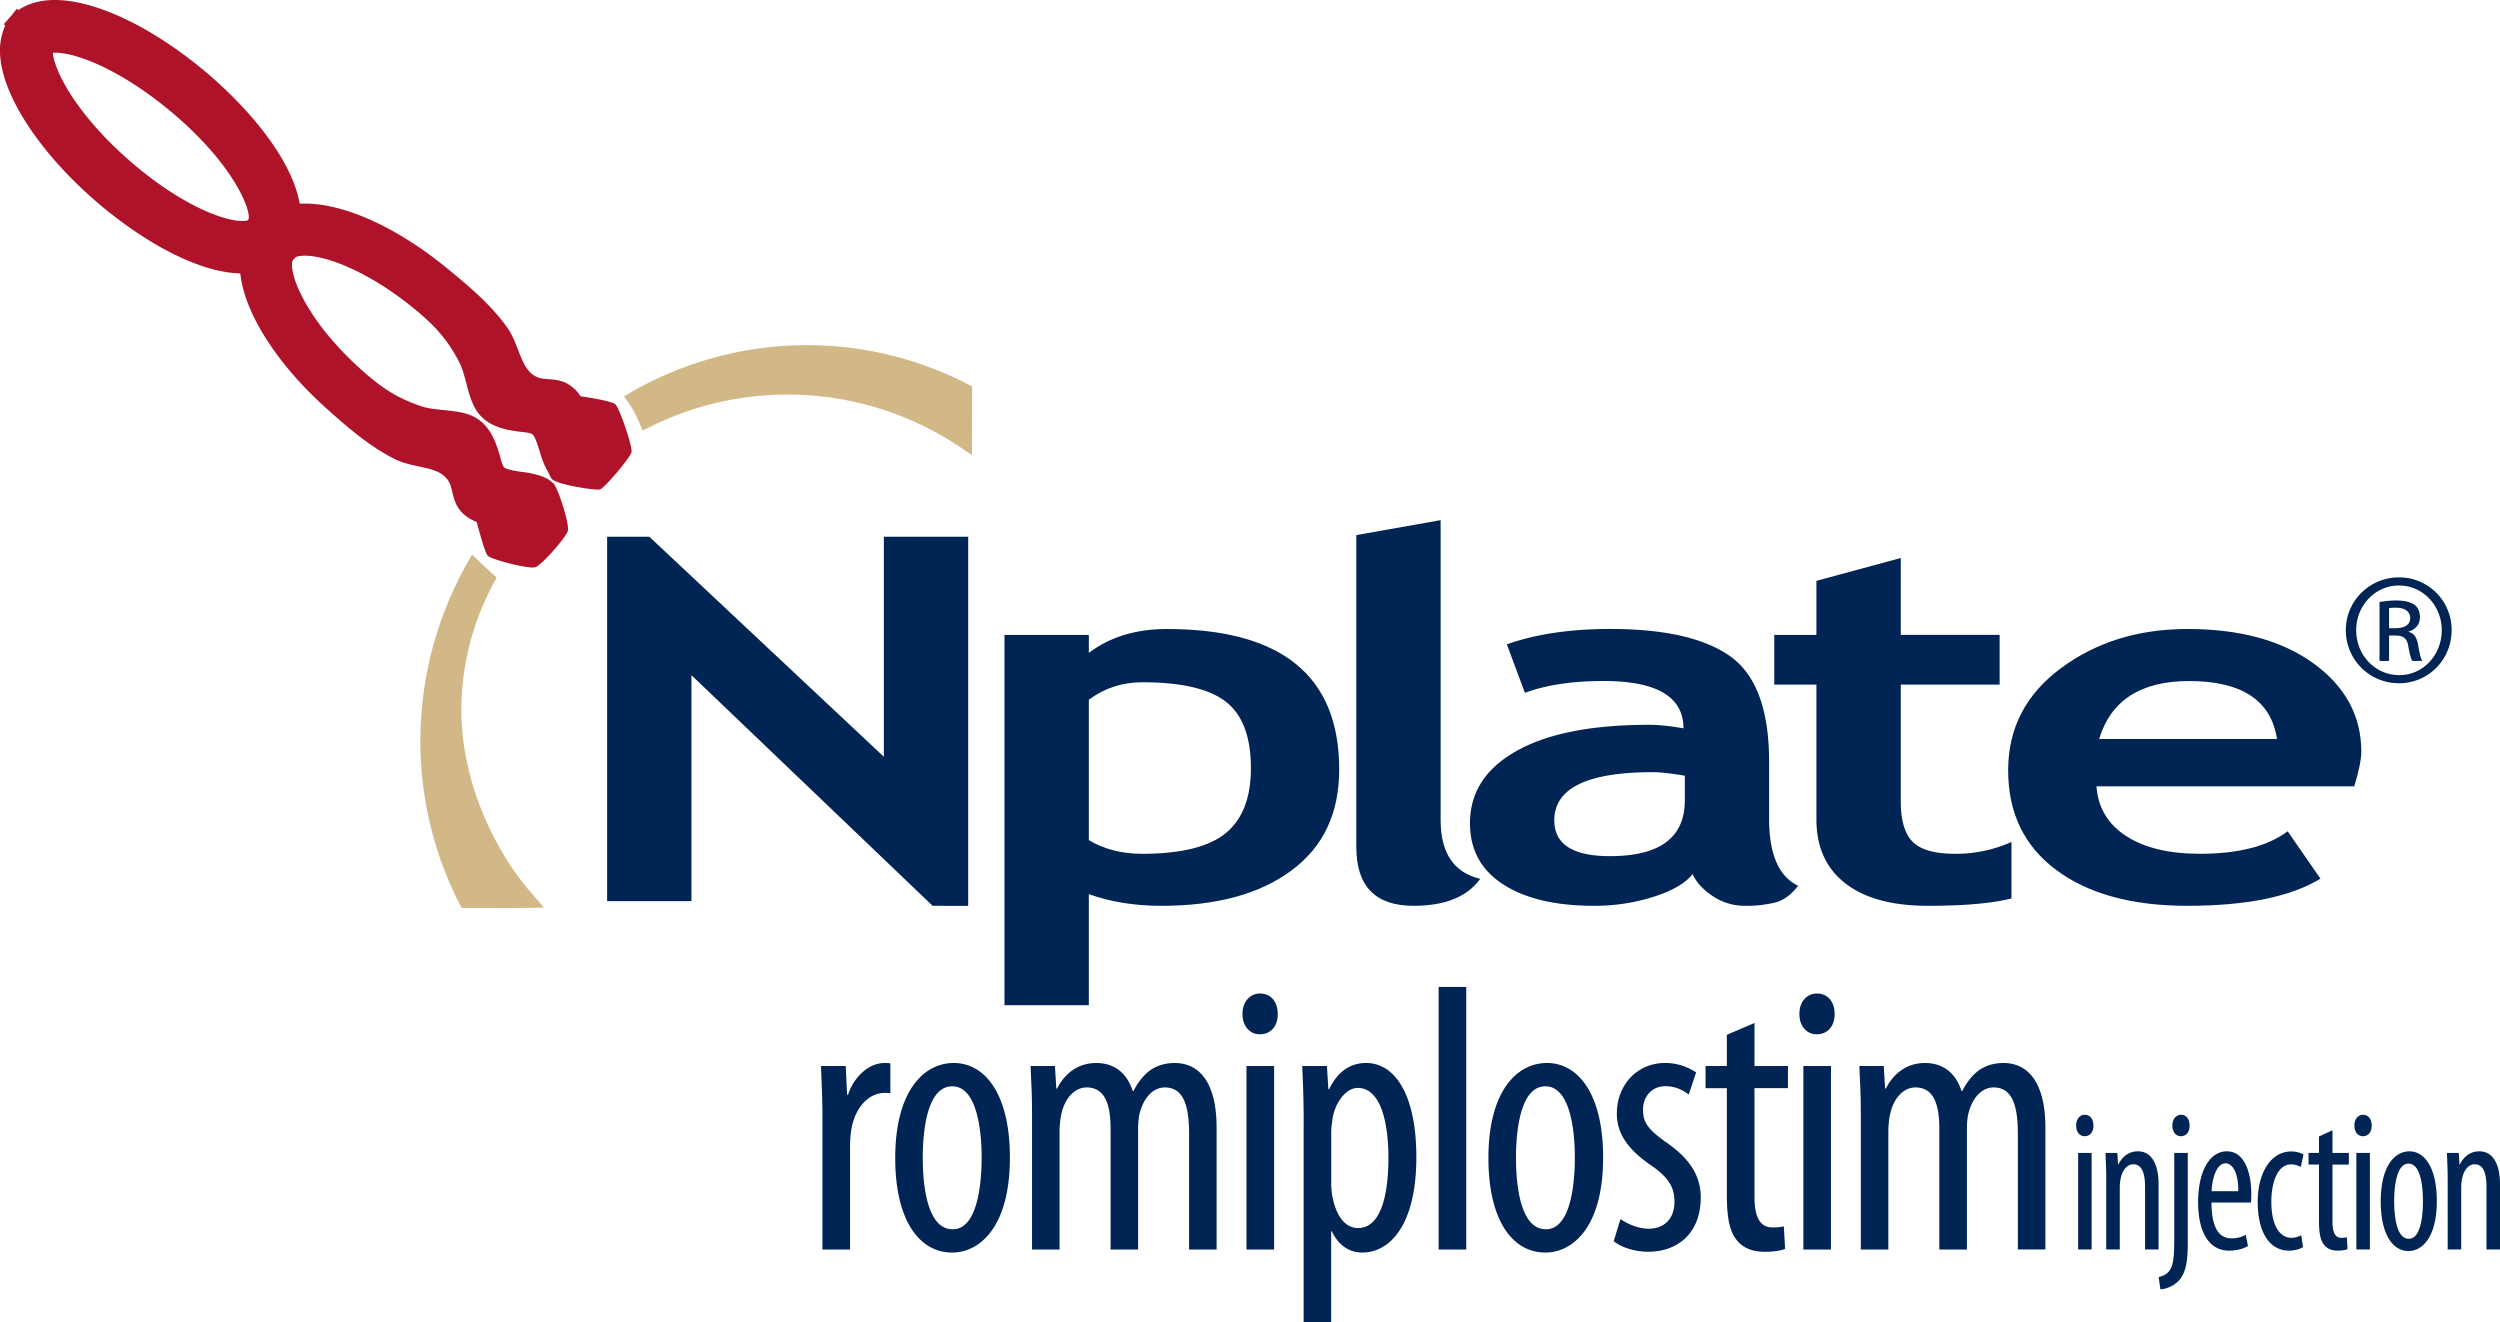
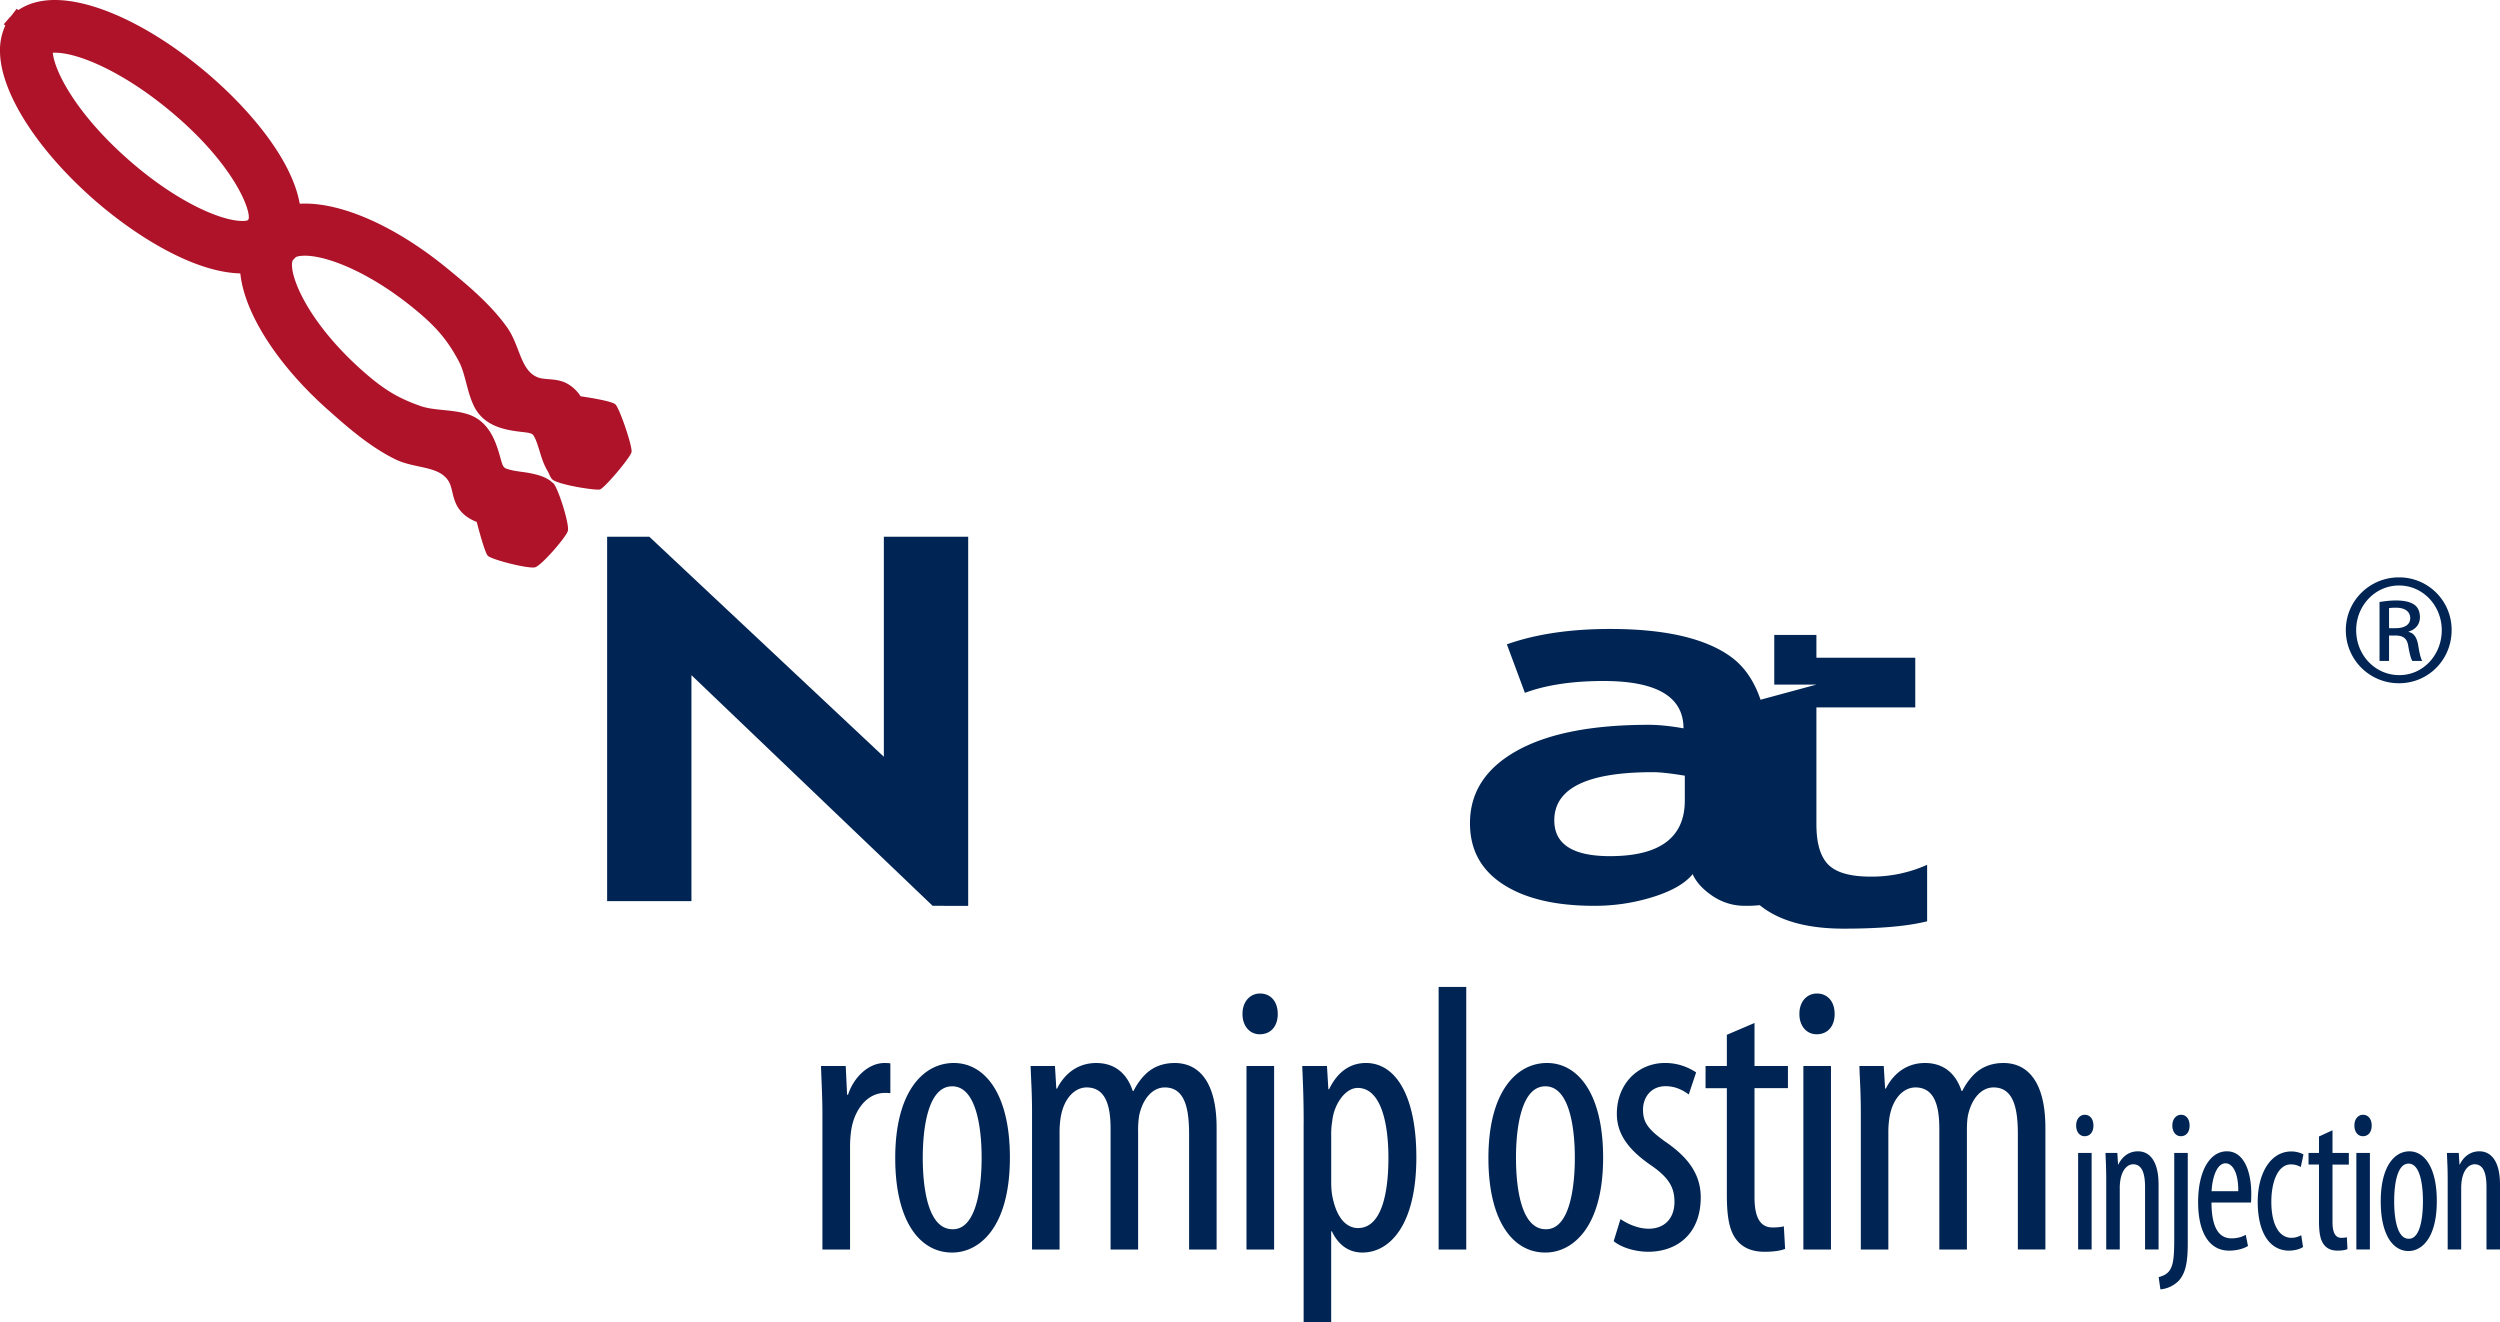
<svg xmlns="http://www.w3.org/2000/svg" xmlns:xlink="http://www.w3.org/1999/xlink" width="137.473" height="72.715" viewBox="0 0 137.473 72.715">
  <path fill="#002453" d="M51.285 49.811L38.022 37.127v12.425h-4.636V29.513h2.318l12.898 12.101V29.513h4.638v20.298z" />
  <defs>
    <path id="a" d="M0 0h137.473v72.715H0z" />
  </defs>
  <clipPath id="b">
    <use xlink:href="#a" overflow="visible" />
  </clipPath>
-   <path clip-path="url(#b)" fill="#002453" d="M59.874 49.168v6.106h-4.638V34.913h4.638v.987c1.16-.876 2.588-1.311 4.281-1.311 6.326 0 9.487 2.576 9.487 7.729 0 2.403-.874 4.253-2.624 5.549-1.748 1.297-4.134 1.944-7.159 1.944-1.46 0-2.788-.215-3.985-.643m0-10.692v7.721c.835.502 1.814.753 2.934.753 2.128 0 3.657-.377 4.585-1.129.927-.757 1.394-1.947 1.394-3.574 0-1.737-.462-2.958-1.387-3.667-.92-.709-2.447-1.063-4.573-1.063-1.109-.001-2.095.32-2.953.959m14.708-9.052l4.637-.821v16.494c0 1.809.727 2.886 2.178 3.231-.719.99-1.939 1.482-3.666 1.482-2.1 0-3.148-1.075-3.148-3.228V29.424z" />
-   <path clip-path="url(#b)" fill="#002453" d="M93.078 48.067c-.414.513-1.143.931-2.178 1.256a10.719 10.719 0 01-3.244.487c-2.121 0-3.788-.394-5.002-1.182-1.214-.787-1.821-1.907-1.821-3.358 0-1.692.854-3.018 2.561-3.976 1.705-.958 4.128-1.437 7.271-1.437.538 0 1.175.063 1.909.194 0-1.732-1.465-2.603-4.39-2.603-1.727 0-3.169.218-4.331.651l-.991-2.667c1.589-.564 3.482-.846 5.676-.846 3.019 0 5.231.51 6.636 1.526 1.405 1.018 2.108 2.943 2.108 5.78v3.134c0 1.948.532 3.177 1.595 3.68-.385.504-.811.813-1.282.928a6.64 6.64 0 01-1.619.176 3.148 3.148 0 01-1.813-.547c-.538-.367-.897-.765-1.085-1.196m-.432-5.413c-.78-.128-1.366-.193-1.759-.193-3.611 0-5.418.884-5.418 2.65 0 1.312 1.02 1.968 3.059 1.968 2.743 0 4.118-1.02 4.118-3.062v-1.363zm7.237-5.008h-2.318v-2.733h2.318V31.94l4.639-1.256v4.228h5.436v2.733h-5.436v6.427c0 1.05.223 1.792.663 2.227.443.436 1.218.65 2.325.65a7.426 7.426 0 003.1-.65v3.106c-1.074.271-2.603.405-4.585.405-1.974 0-3.49-.41-4.551-1.236-1.061-.823-1.591-1.997-1.591-3.521v-7.407z" />
-   <path clip-path="url(#b)" fill="#002453" d="M129.458 43.24h-14.175c.084 1.173.631 2.084 1.633 2.734 1.005.65 2.354.975 4.052.975 2.117 0 3.728-.412 4.828-1.237l1.803 2.604c-1.633.998-4.075 1.494-7.323 1.494-3.036 0-5.436-.654-7.199-1.966-1.767-1.31-2.65-3.139-2.65-5.486 0-2.312.97-4.185 2.905-5.617 1.935-1.435 4.255-2.153 6.962-2.153 2.882 0 5.196.634 6.939 1.902 1.743 1.27 2.613 2.886 2.613 4.847 0 .421-.128 1.057-.388 1.903m-14.029-2.603h9.781c-.323-2.122-1.937-3.187-4.835-3.187-2.655 0-4.303 1.065-4.946 3.187" />
-   <path clip-path="url(#b)" fill="#D2B887" d="M25.37 39.049c.007-2.441.6-4.785 1.765-6.966l.173-.322-.379-.351c-.182-.168-.359-.33-.529-.493l-.441-.424-.301.533a19.882 19.882 0 00-2.541 9.652 19.612 19.612 0 002.133 8.989l.131.26 2.676.007 1.859-.024-.67-.772c-2.402-2.768-3.887-6.634-3.876-10.089m27.828-17.933a19.217 19.217 0 00-8.783-2.136h-.051c-3.353 0-6.673.883-9.605 2.553l-.447.256.292.425c.21.306.391.642.538.993l.193.467.454-.223a16.924 16.924 0 017.576-1.752 16.95 16.95 0 019.349 2.837l.733.486.009-3.773-.258-.133z" />
+   <path clip-path="url(#b)" fill="#002453" d="M93.078 48.067c-.414.513-1.143.931-2.178 1.256a10.719 10.719 0 01-3.244.487c-2.121 0-3.788-.394-5.002-1.182-1.214-.787-1.821-1.907-1.821-3.358 0-1.692.854-3.018 2.561-3.976 1.705-.958 4.128-1.437 7.271-1.437.538 0 1.175.063 1.909.194 0-1.732-1.465-2.603-4.39-2.603-1.727 0-3.169.218-4.331.651l-.991-2.667c1.589-.564 3.482-.846 5.676-.846 3.019 0 5.231.51 6.636 1.526 1.405 1.018 2.108 2.943 2.108 5.78v3.134c0 1.948.532 3.177 1.595 3.68-.385.504-.811.813-1.282.928a6.64 6.64 0 01-1.619.176 3.148 3.148 0 01-1.813-.547c-.538-.367-.897-.765-1.085-1.196m-.432-5.413c-.78-.128-1.366-.193-1.759-.193-3.611 0-5.418.884-5.418 2.65 0 1.312 1.02 1.968 3.059 1.968 2.743 0 4.118-1.02 4.118-3.062v-1.363zm7.237-5.008h-2.318v-2.733h2.318V31.94v4.228h5.436v2.733h-5.436v6.427c0 1.05.223 1.792.663 2.227.443.436 1.218.65 2.325.65a7.426 7.426 0 003.1-.65v3.106c-1.074.271-2.603.405-4.585.405-1.974 0-3.49-.41-4.551-1.236-1.061-.823-1.591-1.997-1.591-3.521v-7.407z" />
  <path clip-path="url(#b)" fill="#AE132A" d="M33.854 22.249c-.152-.17-1.208-.351-1.93-.459a2.035 2.035 0 00-.767-.713c-.341-.176-.69-.202-.998-.227-.213-.017-.415-.032-.577-.096-.597-.23-.826-.823-1.091-1.509-.162-.418-.329-.851-.596-1.229-.919-1.298-2.222-2.368-3.268-3.228-2.852-2.346-5.905-3.709-8.145-3.585-.458-2.586-3.036-5.499-5.403-7.44C7.961 1.207 4.686-.226 2.491.029c-.57.067-1.068.243-1.485.527L.919.482.605.888a2.311 2.311 0 00-.07.068l-.327.377.084.07a3.28 3.28 0 00-.289 1.545c.087 2.191 2.012 5.219 5.023 7.904 2.237 1.994 5.547 4.123 8.189 4.182.227 2.193 2.041 5.032 4.806 7.489 1.012.9 2.272 2.019 3.698 2.725.414.206.868.305 1.305.399.72.155 1.34.29 1.662.844.087.151.134.346.184.555.071.3.152.641.378.951.258.353.614.568.966.703.19.725.471 1.72.61 1.86.225.224 2.255.733 2.603.635.348-.098 1.689-1.637 1.798-1.997.106-.36-.55-2.414-.805-2.633a.313.313 0 00-.057-.037c-.217-.214-.524-.331-.795-.411a6.067 6.067 0 00-.873-.168c-.288-.041-.561-.08-.803-.161-.2-.065-.241-.129-.365-.573-.23-.825-.579-2.072-1.849-2.452-.438-.13-.881-.174-1.311-.217-.446-.045-.868-.088-1.25-.222-1.241-.434-2.045-.924-3.192-1.943-2.764-2.456-3.826-4.782-3.867-5.747a.81.81 0 01.034-.315l.182-.187a.966.966 0 01.257-.058c1.15-.135 3.652.768 6.275 2.926 1.186.974 1.795 1.694 2.417 2.853.191.356.299.766.413 1.2.108.417.221.849.418 1.26.572 1.197 1.859 1.348 2.709 1.447.458.054.528.084.624.271.117.227.198.489.283.769.083.275.17.559.301.836.037.079.097.2.178.327.079.192.155.339.222.4.329.297 2.371.613 2.617.553.243-.063 1.678-1.754 1.739-2.057.062-.302-.639-2.346-.873-2.61M13.667 12.06l-.059.059a.967.967 0 01-.276.032c-1.2 0-3.707-1.085-6.376-3.464C4.122 6.159 2.993 3.88 2.904 2.902c1.168-.073 3.631.886 6.337 3.104 3.605 2.956 4.582 5.578 4.426 6.054" />
  <path clip-path="url(#b)" fill="#002453" d="M131.93 31.749a2.884 2.884 0 012.883 2.9c0 1.627-1.278 2.922-2.895 2.922a2.911 2.911 0 01-2.923-2.922c0-1.602 1.304-2.9 2.923-2.9h.012zm-.016.447c-1.299 0-2.35 1.099-2.35 2.458 0 1.375 1.051 2.47 2.362 2.47 1.301.013 2.344-1.095 2.344-2.466 0-1.363-1.043-2.462-2.344-2.462h-.012zm-.543 4.147h-.523v-3.241c.281-.04.532-.082.923-.082.492 0 .814.1 1.017.251.18.142.281.365.281.674 0 .416-.273.682-.619.782v.026c.285.051.467.31.535.79.079.503.154.696.209.8h-.54c-.077-.107-.155-.4-.227-.83-.065-.406-.281-.566-.7-.566h-.355v1.396zm0-1.8h.369c.429 0 .796-.154.796-.554 0-.29-.204-.572-.791-.572-.167 0-.283.01-.374.023v1.103zM45.224 61.224c0-.85-.053-1.852-.079-2.604h1.361l.075 1.578h.052c.309-.958 1.123-1.744 2.007-1.744.137 0 .226.007.32.019v1.64c-.087-.013-.187-.013-.313-.013-.966 0-1.69.939-1.847 2.102a6.44 6.44 0 00-.056.918v5.59h-1.52v-7.486zm7.121 7.652c-1.718 0-3.117-1.65-3.117-5.198 0-3.681 1.566-5.225 3.219-5.225 1.705 0 3.086 1.688 3.086 5.199 0 3.906-1.723 5.224-3.168 5.224h-.02zm.053-1.281c1.313 0 1.581-2.359 1.581-3.937 0-1.546-.268-3.923-1.62-3.923-1.355 0-1.617 2.377-1.617 3.923 0 1.672.286 3.937 1.637 3.937h.019zm4.353-6.371c0-1.187-.053-1.794-.079-2.604h1.339l.075 1.242h.041c.409-.817 1.137-1.408 2.155-1.408.893 0 1.648.446 2.007 1.54h.04c.252-.501.586-.906.941-1.155.383-.26.83-.385 1.326-.385 1.298 0 2.304.992 2.304 3.564v6.691h-1.513v-6.321c0-1.316-.183-2.591-1.336-2.591-.64 0-1.189.565-1.403 1.513a4.818 4.818 0 00-.064.909v6.49H61.07v-6.621c0-1.108-.187-2.291-1.317-2.291-.63 0-1.246.566-1.426 1.641a5.278 5.278 0 00-.062.86v6.411h-1.514v-7.485zm12.509-4.351c-.527 0-.939-.444-.936-1.119-.004-.677.419-1.122.962-1.122.591 0 .976.445.976 1.122.005.675-.385 1.119-.98 1.119h-.022zm-.717 1.747h1.519v10.09h-1.519V58.62zm3.145 3.145c0-1.552-.052-2.439-.079-3.146h1.36l.077 1.278h.04c.522-1.079 1.276-1.444 2.025-1.444 1.667 0 2.773 1.859 2.773 5.183 0 3.748-1.471 5.24-2.968 5.24-.898 0-1.411-.597-1.676-1.167h-.039v5.006h-1.515v-10.95zm1.514 3.239c0 .297.02.587.074.833.297 1.437.98 1.693 1.398 1.693 1.266 0 1.674-1.829 1.674-3.86 0-2.096-.479-3.846-1.688-3.846-.693 0-1.312.91-1.402 1.829a4.289 4.289 0 00-.056.77v2.581zm5.907-10.733h1.519v14.438h-1.519zm5.854 14.605c-1.716 0-3.116-1.65-3.116-5.198 0-3.681 1.567-5.225 3.221-5.225 1.705 0 3.086 1.688 3.086 5.199 0 3.906-1.724 5.224-3.169 5.224h-.022zm.054-1.281c1.314 0 1.582-2.359 1.582-3.937 0-1.546-.268-3.923-1.62-3.923-1.354 0-1.616 2.377-1.616 3.923 0 1.672.285 3.937 1.635 3.937h.019zm4.092-.558c.341.235.933.529 1.551.529.865 0 1.417-.561 1.417-1.472 0-.759-.268-1.295-1.228-1.973-1.253-.849-1.94-1.719-1.94-2.875 0-1.642 1.164-2.794 2.652-2.794.75 0 1.313.261 1.708.517l-.406 1.215c-.363-.268-.77-.455-1.276-.455-.816 0-1.239.634-1.239 1.286 0 .676.245 1.06 1.191 1.741 1.107.752 1.983 1.673 1.983 3.081 0 2.026-1.313 2.996-2.89 2.996-.699 0-1.48-.229-1.896-.583l.373-1.213zm7.37-10.784v2.366h1.838v1.218h-1.838v6c0 1.317.447 1.66.998 1.66.242 0 .441-.019.615-.062l.07 1.241c-.271.104-.629.158-1.133.158-.604 0-1.137-.173-1.5-.608-.387-.462-.571-1.137-.571-2.533v-5.855h-1.171V58.62h1.171v-1.717l1.521-.65zm3.404.62c-.527 0-.94-.444-.935-1.119-.006-.677.419-1.122.961-1.122.591 0 .976.445.976 1.122.006.675-.385 1.119-.98 1.119h-.022zm-.717 1.747h1.518v10.09h-1.518V58.62zm3.159 2.604c0-1.187-.054-1.794-.078-2.604h1.338l.076 1.242h.039c.411-.817 1.138-1.408 2.155-1.408.892 0 1.65.446 2.009 1.54h.038c.253-.501.586-.906.941-1.155.383-.26.83-.385 1.326-.385 1.3 0 2.305.992 2.305 3.564v6.691h-1.514v-6.321c0-1.316-.184-2.591-1.336-2.591-.641 0-1.189.565-1.402 1.513-.055.265-.064.579-.064.909v6.49h-1.516v-6.621c0-1.108-.186-2.291-1.315-2.291-.629 0-1.246.566-1.426 1.641a5.278 5.278 0 00-.062.86v6.411h-1.514v-7.485zm12.302 1.255c-.262 0-.462-.231-.46-.586-.002-.358.205-.592.471-.592.29 0 .478.233.478.592.002.354-.188.586-.48.586h-.009zm-.352.919h.742v5.308h-.742v-5.308zm1.544 1.371c0-.624-.026-.944-.039-1.37h.651l.039.638h.017c.201-.429.582-.727 1.076-.727.647 0 1.135.542 1.135 1.828v3.568h-.743v-3.421c0-.634-.11-1.262-.653-1.262-.312 0-.608.294-.703.863a2.6 2.6 0 00-.035.474v3.346h-.744v-3.937zm2.884 5.46c.216-.06.474-.149.63-.411.171-.285.227-.684.227-1.688V63.4h.743v4.971c0 1.112-.14 1.633-.472 2.03a1.61 1.61 0 01-1.032.5l-.096-.672zm1.217-7.75c-.265 0-.464-.231-.464-.586 0-.358.209-.592.482-.592.277 0 .466.233.466.592.004.354-.188.586-.476.586h-.008zm1.688 3.645c.005 1.632.569 1.973 1.106 1.973.325 0 .592-.088.776-.198l.125.616c-.26.165-.66.257-1.038.257-1.12 0-1.704-1.042-1.704-2.665 0-1.721.647-2.797 1.582-2.797.956 0 1.341 1.144 1.341 2.34 0 .207-.006.349-.015.475h-2.173zm1.472-.62c.013-1.064-.34-1.535-.696-1.535-.492 0-.736.806-.77 1.535h1.466zm3.562 3.07c-.163.109-.446.197-.776.197-1.022 0-1.716-.936-1.716-2.691 0-1.523.681-2.763 1.854-2.763.252 0 .521.076.661.169l-.147.688a1.08 1.08 0 00-.535-.146c-.749 0-1.084 1.01-1.084 2.055 0 1.238.421 1.983 1.104 1.983.2 0 .374-.049.54-.146l.099.654zm1.62-6.42v1.244h.899v.641h-.899v3.155c0 .692.219.874.489.874.119 0 .214-.01.301-.033l.033.653c-.134.055-.307.083-.552.083-.298 0-.559-.092-.735-.32-.19-.243-.279-.598-.279-1.333v-3.079h-.574v-.641h.574v-.903l.743-.341zm1.664.325c-.258 0-.462-.231-.459-.586-.003-.358.207-.592.473-.592.288 0 .477.233.477.592.003.354-.188.586-.48.586h-.011zm-.352.919h.745v5.308h-.745v-5.308zm2.864 5.395c-.838 0-1.523-.867-1.523-2.734 0-1.936.767-2.748 1.574-2.748.832 0 1.509.888 1.509 2.734 0 2.055-.843 2.748-1.55 2.748h-.01zm.027-.675c.642 0 .771-1.24.771-2.068 0-.814-.13-2.063-.79-2.063-.663 0-.792 1.249-.792 2.063 0 .877.141 2.068.8 2.068h.011zm2.13-3.349c0-.624-.028-.944-.04-1.37h.651l.038.638h.019c.201-.429.581-.727 1.074-.727.647 0 1.136.542 1.136 1.828v3.568h-.743v-3.421c0-.634-.108-1.262-.652-1.262-.314 0-.609.294-.704.863a2.792 2.792 0 00-.035.474v3.346h-.743v-3.937z" />
</svg>